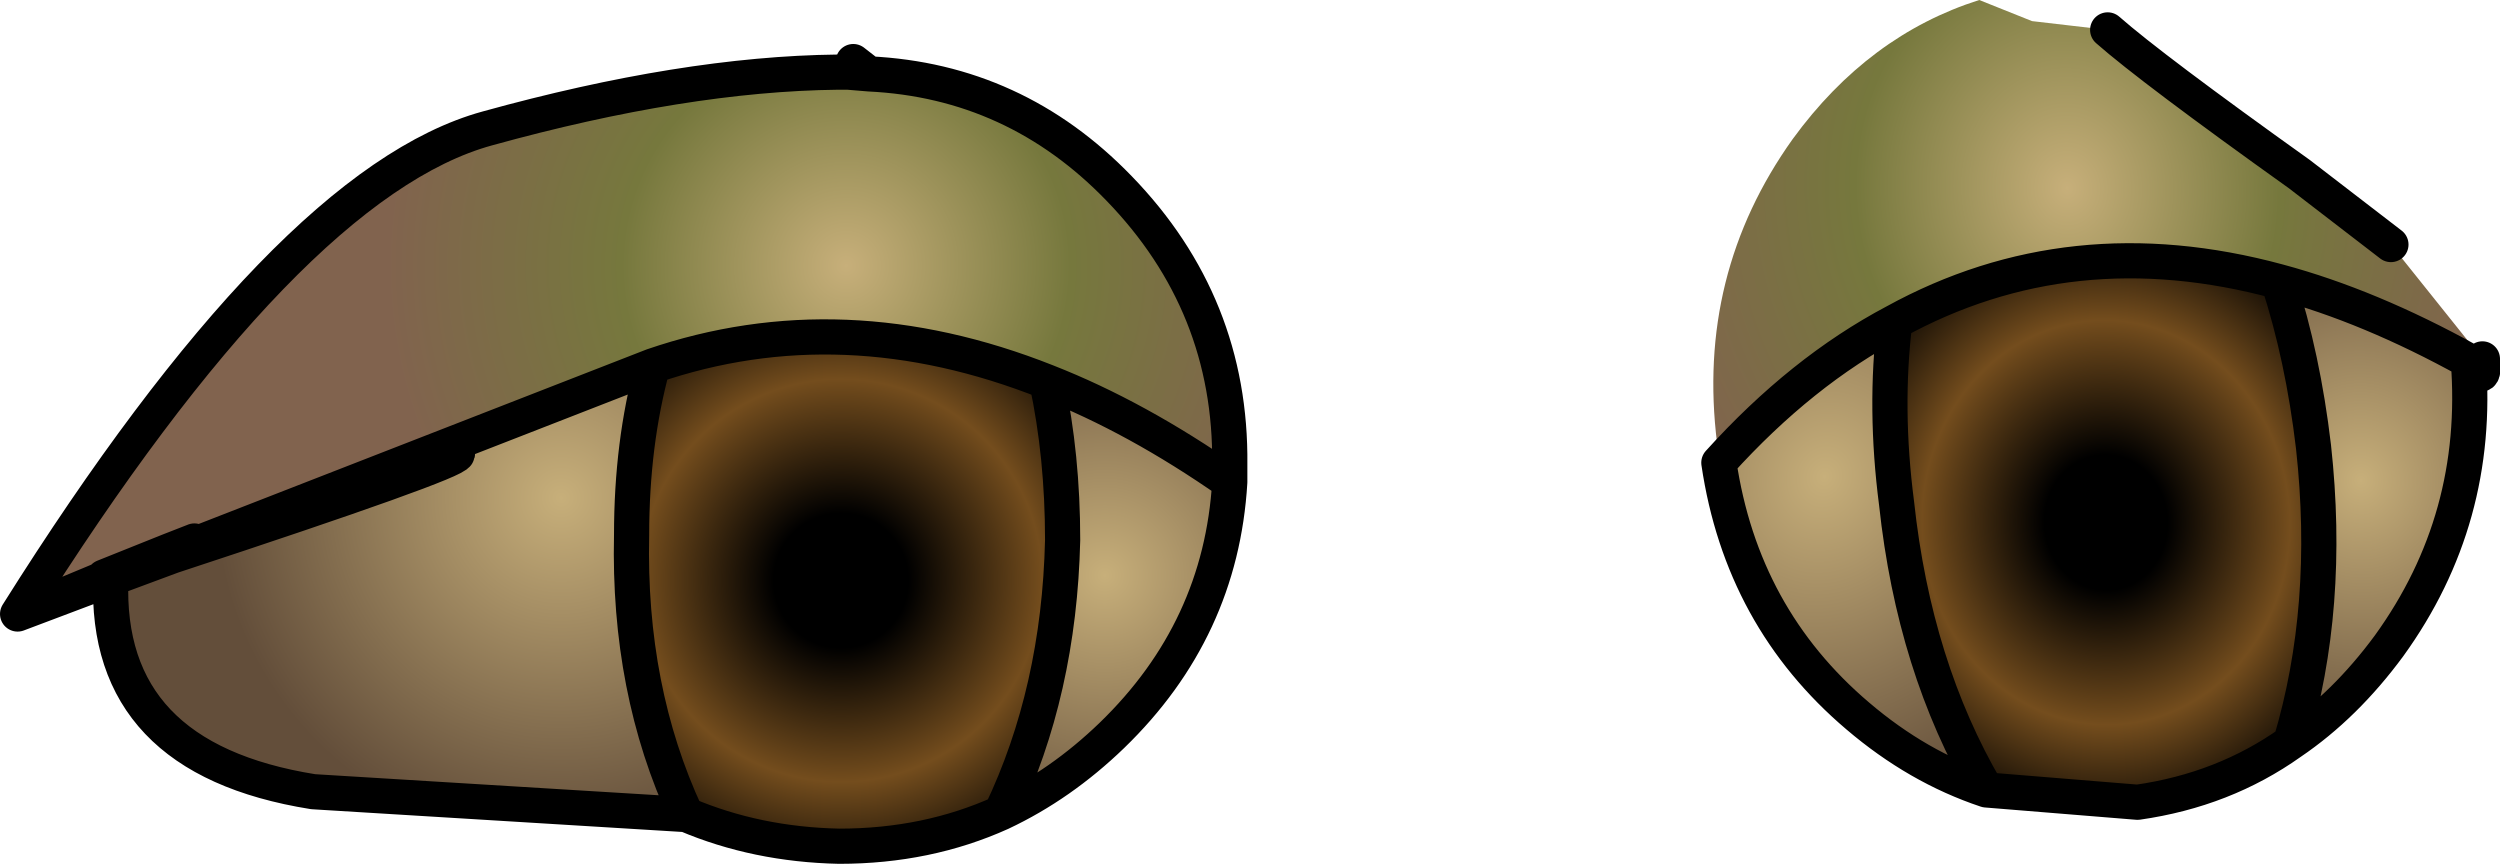
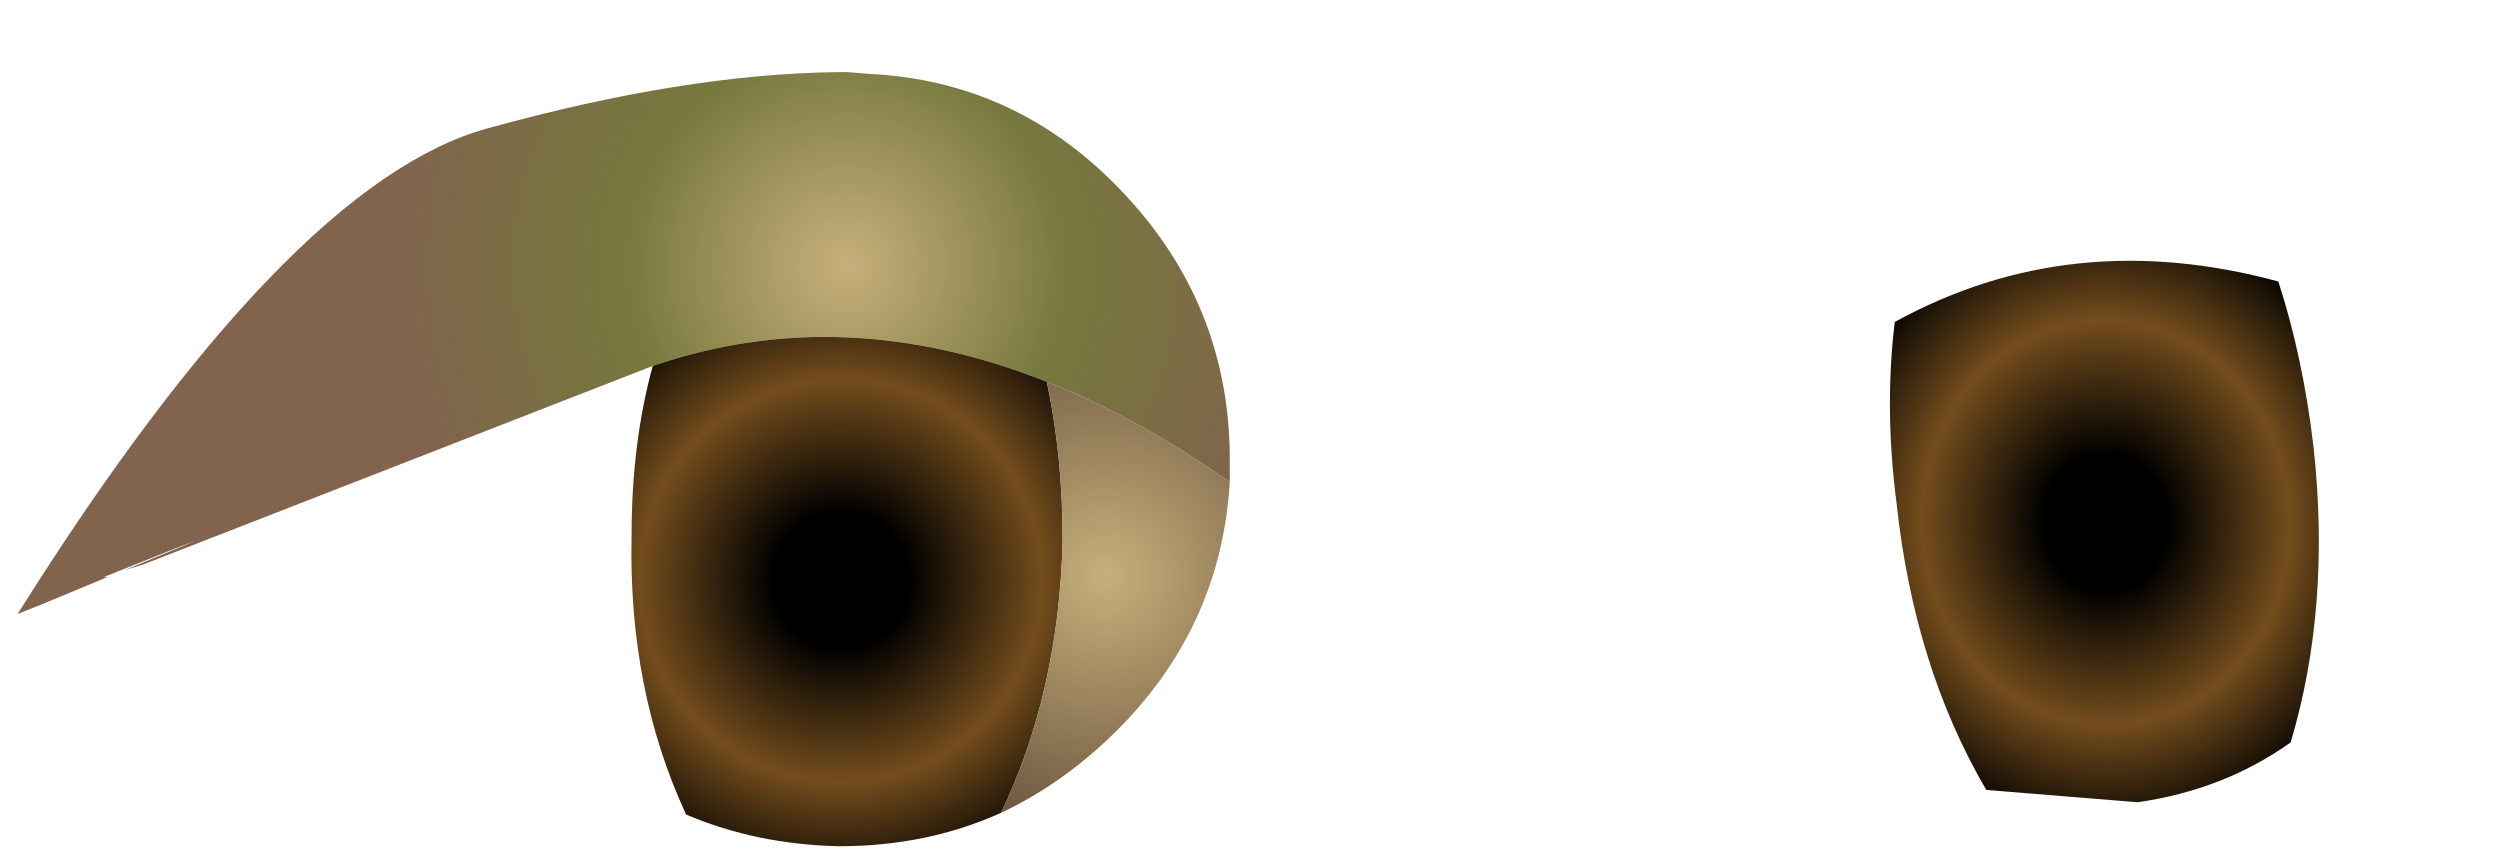
<svg xmlns="http://www.w3.org/2000/svg" height="24.55px" width="71.05px">
  <g transform="matrix(1.0, 0.0, 0.0, 1.0, 41.75, 11.8)">
-     <path d="M7.1 1.35 L7.05 0.8 Q6.45 -4.0 9.2 -7.85 11.35 -10.8 14.5 -11.8 L16.0 -11.2 18.15 -10.95 Q19.4 -9.85 23.6 -6.85 L26.2 -4.85 28.8 -1.6 Q28.9 -0.75 28.4 -1.55 25.6 -3.1 23.0 -3.8 17.1 -5.4 12.1 -2.65 9.45 -1.25 7.1 1.35" fill="url(#gradient0)" fill-rule="evenodd" stroke="none" />
-     <path d="M23.0 -3.8 Q25.6 -3.1 28.4 -1.55 28.75 2.95 26.15 6.55 24.9 8.25 23.35 9.3 24.5 5.45 24.0 0.9 23.7 -1.65 23.0 -3.8" fill="url(#gradient1)" fill-rule="evenodd" stroke="none" />
    <path d="M12.1 -2.65 Q17.1 -5.4 23.0 -3.8 23.7 -1.65 24.0 0.9 24.5 5.45 23.35 9.3 21.45 10.65 19.0 11.0 L14.7 10.65 Q12.65 7.15 12.15 2.5 11.8 -0.2 12.1 -2.65" fill="url(#gradient2)" fill-rule="evenodd" stroke="none" />
-     <path d="M7.1 1.35 Q9.45 -1.25 12.1 -2.65 11.8 -0.2 12.15 2.5 12.65 7.15 14.7 10.65 12.75 10.0 11.05 8.55 7.75 5.75 7.1 1.35" fill="url(#gradient3)" fill-rule="evenodd" stroke="none" />
    <path d="M-38.7 4.6 L-40.5 5.35 -41.25 5.65 Q-33.55 -6.6 -27.9 -8.15 -22.3 -9.7 -17.95 -9.75 L-17.65 -9.75 -17.05 -9.7 Q-12.9 -9.5 -9.95 -6.45 -6.75 -3.15 -6.8 1.4 L-6.8 1.9 Q-9.45 0.05 -12.0 -0.95 -17.8 -3.25 -23.2 -1.4 L-37.7 4.25 -38.2 4.4 Q-33.95 2.65 -38.8 4.6 L-38.7 4.6" fill="url(#gradient4)" fill-rule="evenodd" stroke="none" />
    <path d="M-23.2 -1.4 Q-17.8 -3.25 -12.0 -0.95 -11.55 1.15 -11.55 3.55 -11.65 7.85 -13.3 11.3 -15.4 12.25 -17.9 12.25 -20.25 12.2 -22.25 11.35 -23.9 7.8 -23.8 3.4 -23.8 0.8 -23.2 -1.4" fill="url(#gradient5)" fill-rule="evenodd" stroke="none" />
    <path d="M-12.0 -0.95 Q-9.45 0.05 -6.8 1.9 -7.05 6.1 -10.15 9.1 -11.6 10.5 -13.3 11.3 -11.65 7.85 -11.55 3.55 -11.55 1.15 -12.0 -0.95" fill="url(#gradient6)" fill-rule="evenodd" stroke="none" />
-     <path d="M-38.7 4.6 L-38.8 4.6 -38.2 4.4 -37.7 4.25 -23.2 -1.4 Q-23.8 0.8 -23.8 3.4 -23.9 7.8 -22.25 11.35 L-32.85 10.7 Q-38.8 9.75 -38.6 4.65 L-38.65 4.65 -38.7 4.6 -38.2 4.4 -38.7 4.6 M-28.75 1.1 Q-28.8 1.35 -36.85 4.0 L-37.7 4.25 -38.65 4.65 -37.7 4.25 -36.85 4.0 Q-28.8 1.35 -28.75 1.1 M-36.85 4.0 L-38.6 4.65 -36.85 4.0" fill="url(#gradient7)" fill-rule="evenodd" stroke="none" />
-     <path d="M7.1 1.35 Q9.45 -1.25 12.1 -2.65 17.1 -5.4 23.0 -3.8 25.6 -3.1 28.4 -1.55 28.9 -0.75 28.8 -1.6 M26.2 -4.85 L23.6 -6.85 Q19.4 -9.85 18.15 -10.95 M23.35 9.3 Q24.5 5.45 24.0 0.9 23.7 -1.65 23.0 -3.8 M14.7 10.65 Q12.75 10.0 11.05 8.55 7.75 5.75 7.1 1.35 M23.35 9.3 Q21.45 10.65 19.0 11.0 L14.7 10.65 Q12.65 7.15 12.15 2.5 11.8 -0.2 12.1 -2.65 M28.4 -1.55 Q28.75 2.95 26.15 6.55 24.9 8.25 23.35 9.3 M-6.8 1.9 L-6.8 1.4 Q-6.75 -3.15 -9.95 -6.45 -12.9 -9.5 -17.05 -9.7 L-17.65 -9.75 -17.95 -9.75 Q-22.3 -9.7 -27.9 -8.15 -33.55 -6.6 -41.25 5.65 L-40.5 5.35 -38.7 4.6 -38.8 4.6 Q-33.95 2.65 -38.2 4.4 L-37.7 4.25 -23.2 -1.4 Q-17.8 -3.25 -12.0 -0.95 -9.45 0.05 -6.8 1.9 -7.05 6.1 -10.15 9.1 -11.6 10.5 -13.3 11.3 -15.4 12.25 -17.9 12.25 -20.25 12.2 -22.25 11.35 L-32.85 10.7 Q-38.8 9.75 -38.6 4.65 L-41.25 5.65 M-17.05 -9.7 L-17.5 -10.05 M-12.0 -0.95 Q-11.55 1.15 -11.55 3.55 -11.65 7.85 -13.3 11.3 M-22.25 11.35 Q-23.9 7.8 -23.8 3.4 -23.8 0.8 -23.2 -1.4 M-38.2 4.4 L-38.7 4.6 -38.65 4.65 -37.7 4.25 -36.85 4.0 Q-28.8 1.35 -28.75 1.1 M-38.2 4.4 L-38.8 4.6 M-38.6 4.65 L-38.65 4.65 -40.5 5.35 M-38.6 4.65 L-36.85 4.0" fill="none" stroke="#000000" stroke-linecap="round" stroke-linejoin="round" stroke-width="1.0" />
  </g>
  <defs>
    <radialGradient cx="0" cy="0" gradientTransform="matrix(0.015, -0.002, 0.002, 0.017, 17.0, -6.45)" gradientUnits="userSpaceOnUse" id="gradient0" r="819.2" spreadMethod="pad">
      <stop offset="0.0" stop-color="#c7af7a" />
      <stop offset="0.486" stop-color="#76783d" />
      <stop offset="1.0" stop-color="#81634e" />
    </radialGradient>
    <radialGradient cx="0" cy="0" gradientTransform="matrix(0.009, -0.001, 0.001, 0.01, 25.35, 1.85)" gradientUnits="userSpaceOnUse" id="gradient1" r="819.2" spreadMethod="pad">
      <stop offset="0.0" stop-color="#c7af7a" />
      <stop offset="1.0" stop-color="#634e3a" />
    </radialGradient>
    <radialGradient cx="0" cy="0" gradientTransform="matrix(0.01, -0.001, 0.001, 0.011, 18.1, 3.05)" gradientUnits="userSpaceOnUse" id="gradient2" r="819.2" spreadMethod="pad">
      <stop offset="0.212" stop-color="#000000" />
      <stop offset="0.635" stop-color="#744d1d" />
      <stop offset="1.0" stop-color="#000000" />
    </radialGradient>
    <radialGradient cx="0" cy="0" gradientTransform="matrix(0.011, -0.002, 0.001, 0.012, 10.1, 1.75)" gradientUnits="userSpaceOnUse" id="gradient3" r="819.2" spreadMethod="pad">
      <stop offset="0.0" stop-color="#c7af7a" />
      <stop offset="1.0" stop-color="#634e3a" />
    </radialGradient>
    <radialGradient cx="0" cy="0" gradientTransform="matrix(0.016, 2.0E-4, -2.0E-4, 0.016, -17.7, -4.25)" gradientUnits="userSpaceOnUse" id="gradient4" r="819.2" spreadMethod="pad">
      <stop offset="0.0" stop-color="#c7af7a" />
      <stop offset="0.486" stop-color="#76783d" />
      <stop offset="1.0" stop-color="#81634e" />
    </radialGradient>
    <radialGradient cx="0" cy="0" gradientTransform="matrix(0.011, 1.0E-4, -1.0E-4, 0.011, -17.85, 4.7)" gradientUnits="userSpaceOnUse" id="gradient5" r="819.2" spreadMethod="pad">
      <stop offset="0.212" stop-color="#000000" />
      <stop offset="0.635" stop-color="#744d1d" />
      <stop offset="1.0" stop-color="#000000" />
    </radialGradient>
    <radialGradient cx="0" cy="0" gradientTransform="matrix(0.01, 1.0E-4, -1.0E-4, 0.01, -10.35, 4.55)" gradientUnits="userSpaceOnUse" id="gradient6" r="819.2" spreadMethod="pad">
      <stop offset="0.0" stop-color="#c7af7a" />
      <stop offset="1.0" stop-color="#634e3a" />
    </radialGradient>
    <radialGradient cx="0" cy="0" gradientTransform="matrix(0.012, 2.0E-4, -2.0E-4, 0.012, -25.8, 2.35)" gradientUnits="userSpaceOnUse" id="gradient7" r="819.2" spreadMethod="pad">
      <stop offset="0.0" stop-color="#c7af7a" />
      <stop offset="1.0" stop-color="#634e3a" />
    </radialGradient>
  </defs>
</svg>